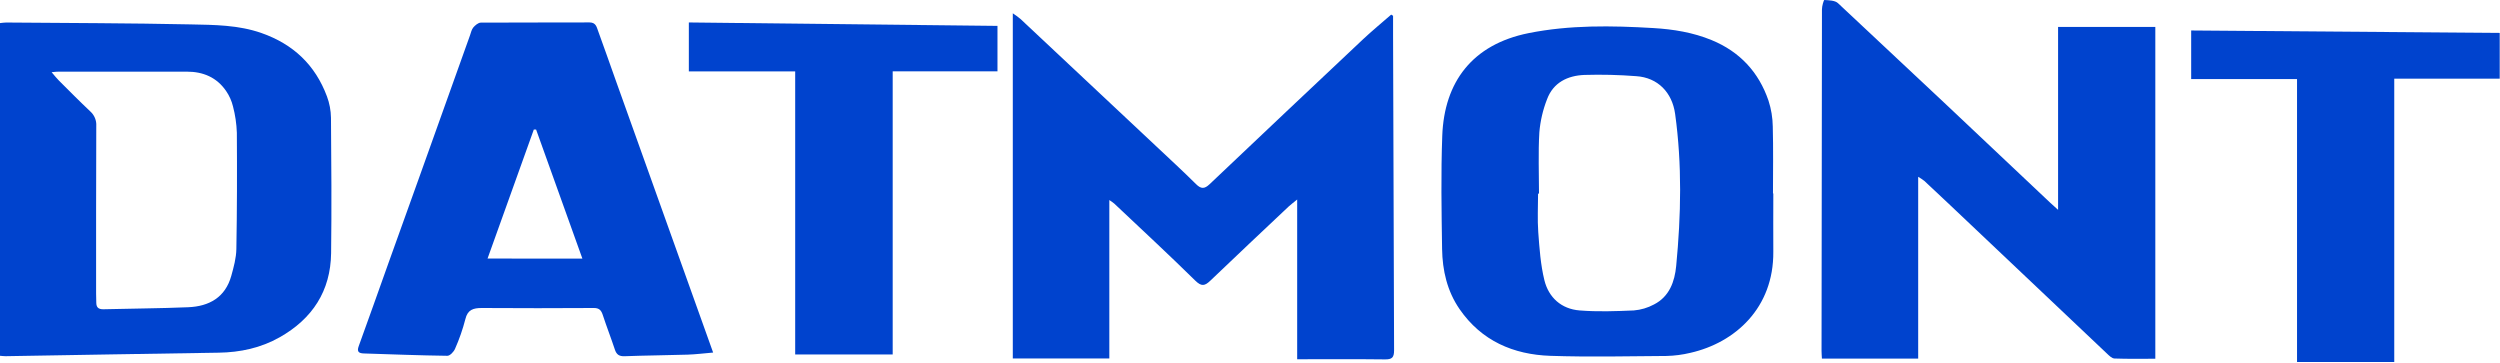
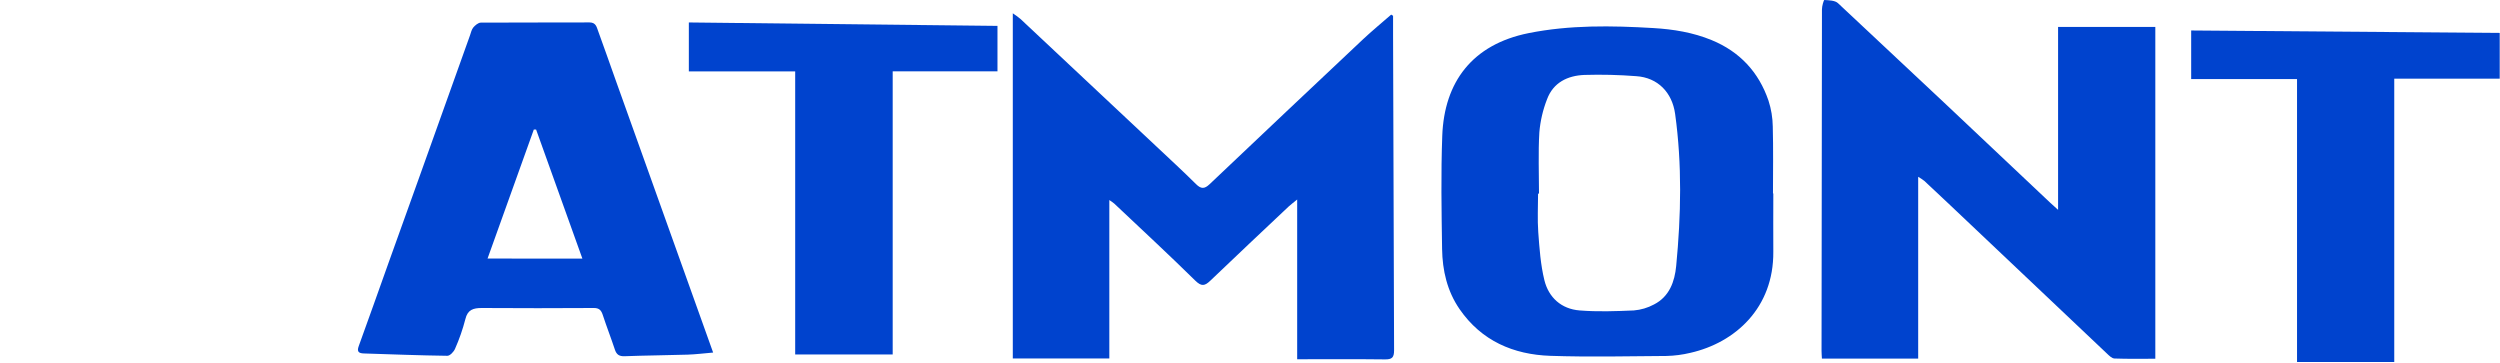
<svg xmlns="http://www.w3.org/2000/svg" width="1584" height="230" viewBox="0 0 1584 230" fill="none">
  <g clip-path="url(#clip0_32_32050)">
    <path d="M882.65 10C882.65 14 882.65 18 882.65 21.92C882.823 88.586 883.037 155.253 883.29 221.92C883.29 226.61 881.94 227.77 877.42 227.71C859.12 227.48 840.82 227.62 821.89 227.62V126.41C819.38 128.47 817.89 129.57 816.49 130.85C799.91 146.49 783.31 162.09 766.85 177.85C763.35 181.2 761.25 181.67 757.29 177.77C740.47 161.22 723.13 145.17 706 129C705.001 128.19 703.956 127.439 702.87 126.75V227.14H641.71V8.43C643.391 9.529 645.01 10.721 646.56 12C675.227 38.833 703.86 65.69 732.46 92.57C740.95 100.57 749.52 108.42 757.77 116.63C760.98 119.82 763.16 119.79 766.38 116.73C798.713 86.063 831.117 55.456 863.59 24.91C869.35 19.49 875.49 14.47 881.46 9.26L882.65 10Z" fill="#0043CE" />
    <path d="M1304 17.08H1365.61V227.3C1356.89 227.3 1348.3 227.47 1339.73 227.15C1338.07 227.09 1336.3 225.28 1334.89 223.95C1301.29 192.19 1267.72 160.41 1234.17 128.61C1229.22 123.944 1224.25 119.277 1219.25 114.61C1218.01 113.66 1216.71 112.795 1215.36 112.02V227.21H1154.36C1154.28 225.5 1154.13 223.89 1154.13 222.28C1154.19 150.16 1154.28 78.04 1154.39 5.92C1154.39 3.85 1155.52 -0.03 1155.93 0C1158.87 0.18 1162.63 0.23 1164.54 2C1209.51 44 1254.33 86.144 1299 128.43C1300.31 129.67 1301.67 130.86 1304 132.96V17.08Z" fill="#0043CE" />
-     <path d="M0 225.43V14.63C1.38 14.5 2.66 14.26 3.93 14.27C42.93 14.6 81.86 14.65 120.82 15.46C135.87 15.77 151.01 15.79 165.7 20.94C185.91 28.04 199.75 41.21 207.16 61.08C208.774 65.415 209.636 69.994 209.71 74.62C209.95 103.2 210.16 131.8 209.79 160.38C209.48 184.38 197.94 201.97 177.22 213.69C165.22 220.47 152.22 223.26 138.53 223.46C93.53 224.12 48.61 224.94 3.65 225.68C2.52 225.7 1.39 225.53 0 225.43ZM32.7 45.75C34.82 48.19 35.99 49.75 37.35 51.07C43.94 57.64 50.48 64.26 57.25 70.64C58.526 71.789 59.526 73.211 60.175 74.801C60.825 76.39 61.107 78.106 61 79.82C60.86 115.2 60.89 150.57 60.89 185.95C60.89 187.95 60.97 189.95 61.01 191.95C61.08 194.82 62.42 195.95 65.42 195.95C83.42 195.47 101.35 195.42 119.29 194.66C132.54 194.1 142.74 188.43 146.54 174.79C148.09 169.23 149.66 163.46 149.76 157.79C150.2 133.23 150.24 108.65 150.07 84.09C149.875 78.467 149.056 72.883 147.63 67.44C146.772 63.923 145.281 60.592 143.23 57.61C137.3 49.01 128.7 45.39 118.37 45.4C91.41 45.4 64.453 45.4 37.5 45.4C36.44 45.32 35.33 45.51 32.7 45.75Z" fill="#0043CE" />
    <path d="M1123.57 122.56C1123.57 134.86 1123.48 147.15 1123.57 159.45C1123.88 195.08 1099.41 217.09 1071.1 223.54C1066.1 224.748 1060.98 225.419 1055.83 225.54C1031.35 225.74 1006.83 226.27 982.41 225.46C958.88 224.68 938.68 215.98 924.8 195.89C916.9 184.44 913.92 171.34 913.71 157.77C913.35 133.84 912.93 109.89 913.82 85.99C915.08 51.99 932.82 28.16 968.52 20.99C994.6 15.77 1021.11 16.21 1047.58 17.78C1060.28 18.53 1072.71 20.55 1084.52 25.42C1102.31 32.75 1114.35 45.69 1120.52 63.76C1122.24 69.071 1123.15 74.609 1123.23 80.19C1123.61 94.31 1123.36 108.44 1123.36 122.56H1123.57ZM975.11 122.68H974.52C974.52 130.82 974.05 139 974.64 147.1C975.4 157.3 976.1 167.66 978.52 177.53C981.23 188.53 989.28 195.76 1000.79 196.69C1012.3 197.62 1023.79 197.19 1035.21 196.69C1039.67 196.324 1044.01 195.041 1047.95 192.92C1057.75 187.92 1061.08 178.39 1062.03 168.54C1065.13 136.42 1065.8 104.22 1061.36 72.16C1059.48 58.62 1050.43 49.16 1036.72 48.26C1025.77 47.416 1014.79 47.155 1003.82 47.48C993.26 47.9 984.15 52.29 980.22 62.86C977.581 69.586 975.933 76.66 975.33 83.86C974.56 96.74 975.11 109.73 975.11 122.68Z" fill="#0043CE" />
    <path d="M451.84 223.38C445.89 223.88 440.84 224.54 435.7 224.7C422.39 225.12 409.07 225.2 395.77 225.7C392.34 225.82 390.64 224.7 389.58 221.49C387.13 214.09 384.29 206.83 381.87 199.42C380.87 196.48 379.56 195.13 376.23 195.15C352.59 195.303 328.943 195.303 305.29 195.15C299.93 195.15 296.29 196.15 294.85 202.23C293.191 208.656 291.003 214.934 288.31 221C287.52 222.89 285.09 225.45 283.45 225.43C265.81 225.2 248.19 224.51 230.56 223.95C227.43 223.85 225.97 222.95 227.28 219.33C233.68 201.78 239.87 184.16 246.16 166.58C252.633 148.487 259.123 130.407 265.63 112.34C276.363 82.34 287.08 52.37 297.78 22.43C298.4 20.71 298.78 18.73 299.86 17.43C300.94 16.13 302.98 14.36 304.6 14.34C327.6 14.17 350.6 14.34 373.53 14.21C377.53 14.21 378.02 17.06 378.94 19.56C382.76 30 386.41 40.49 390.15 50.96C408.463 102.2 426.797 153.44 445.15 204.68C447.21 210.56 449.35 216.45 451.84 223.38ZM369 163.85L339.68 82.09H338.22C328.52 109.09 318.83 136.16 308.91 163.82L369 163.85Z" fill="#0043CE" />
    <path d="M1583.82 20.85V49.85H1517V229.36H1455.4V50.1H1388.33V19.31L1583.82 20.85Z" fill="#0043CE" />
    <path d="M503.83 45.23H436.45V14.23L632 16.401V45.2H565.61V224.59H503.83V45.23Z" fill="#0043CE" />
  </g>
  <defs>
    <clipPath id="clip0_32_32050">
      <rect width="1583.82" height="229.36" fill="white" />
    </clipPath>
  </defs>
</svg>